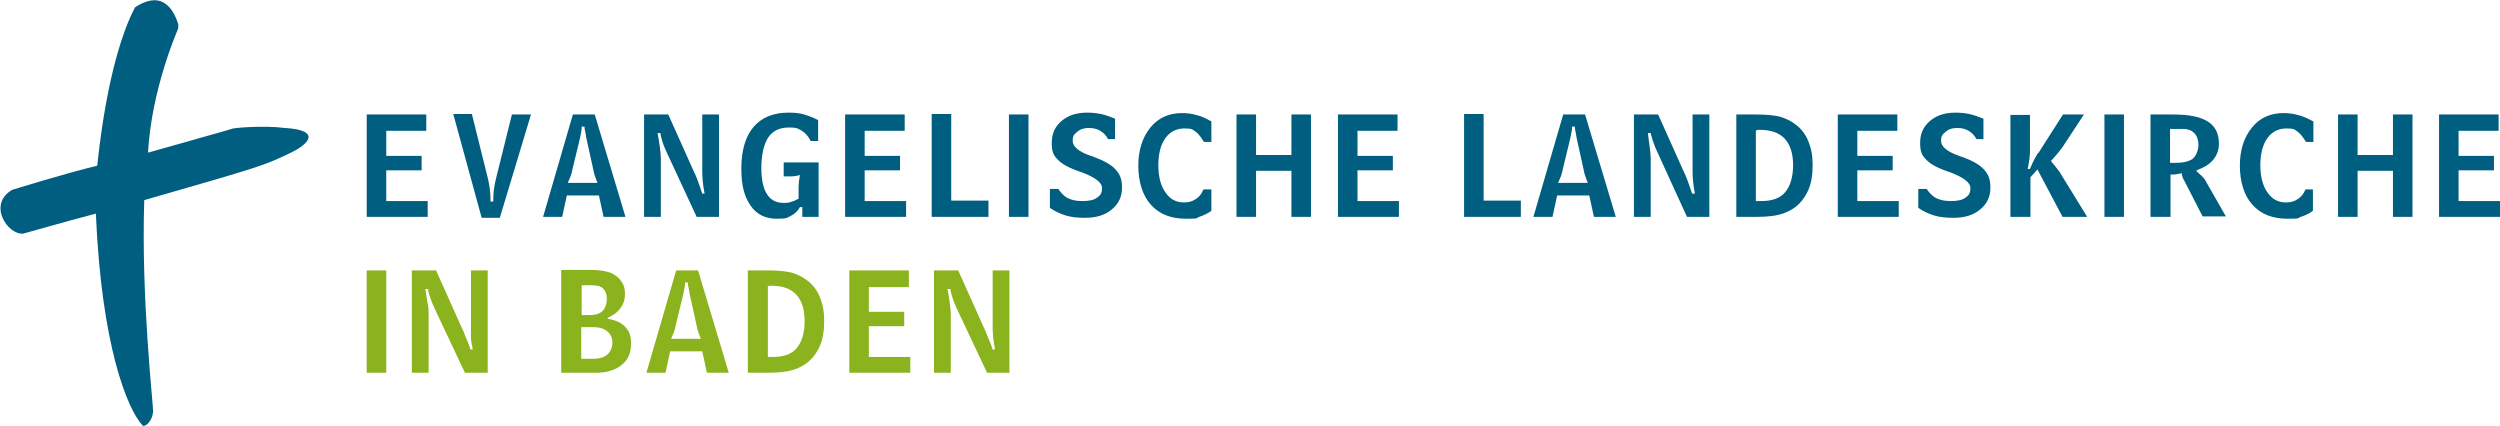
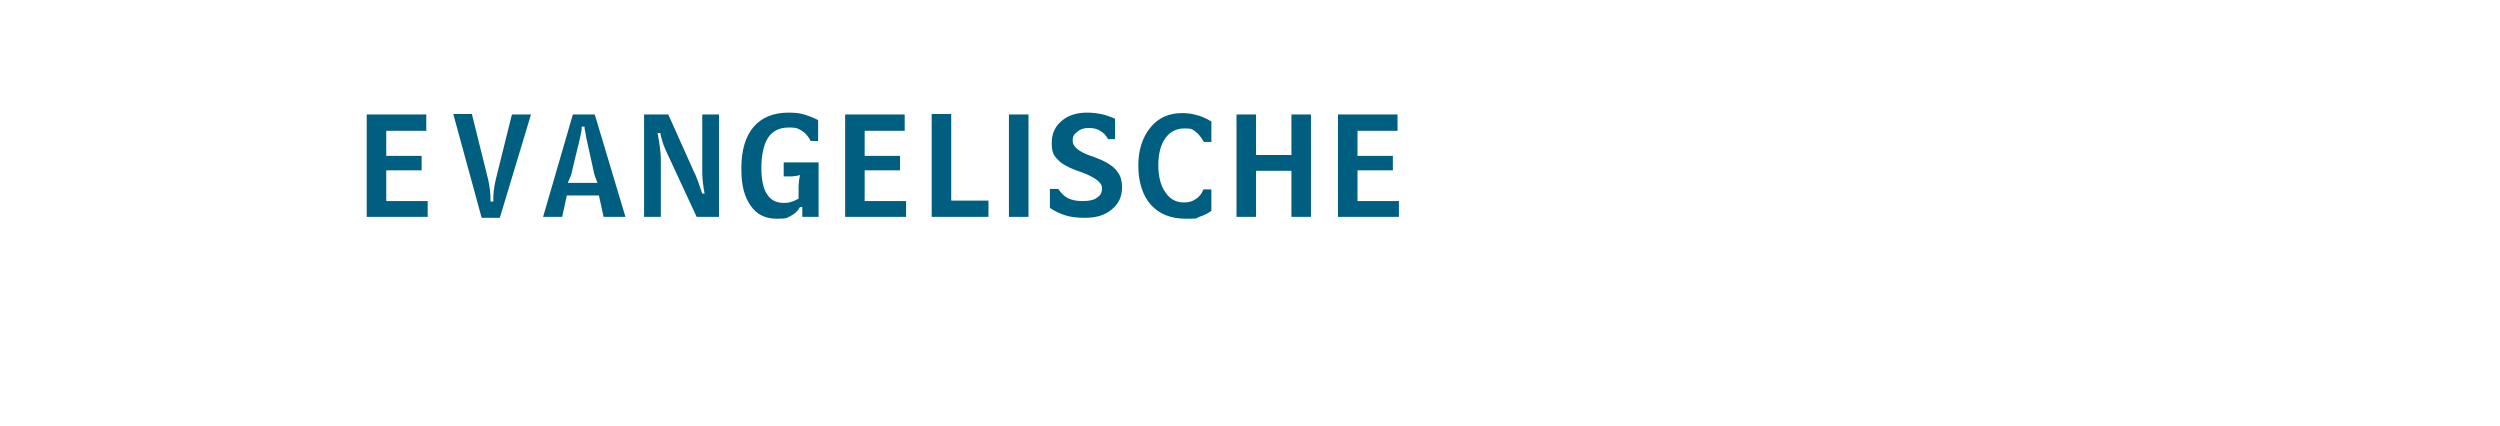
<svg xmlns="http://www.w3.org/2000/svg" id="Ebene_1" version="1.1" viewBox="0 0 537.2 91.5">
  <defs>
    <style>
      .st0 {
        fill: #8bb31d;
      }

      .st1 {
        fill: #005e80;
      }
    </style>
  </defs>
-   <path class="st1" d="M61.2,27.5c-4.6-.6-10.8,0-11.1.1-.5.2-9.5,2.7-18.3,5.2.8-13.9,6.4-26.4,6.5-26.7,0-.2,0-.8,0-.9-1-3.3-2.7-4.8-4.4-5.1-1.7-.3-3.8.7-4.9,1.5-6,11.5-7.9,32.3-8.1,34-6.7,1.6-18.3,5.2-18.3,5.2-5.3,3.1-1,9.7,2.4,9.4,1.1-.3,7.7-2.2,15.6-4.3,1.2,28.2,6.7,42,10.1,45.6.7.2,2.1-1.2,2.2-3.1,0-1.8-2.6-24.6-1.9-45.4,25.4-7.3,25.6-7.4,31.1-10,4.4-2,7-5-.8-5.5" />
-   <path class="st0" d="M212.1,80.1h4.8v-22h-3.6v11.9c0,.7,0,1.5.1,2.4s.2,1.7.4,2.7h-.5c-.3-1-.7-1.9-1-2.6s-.5-1.4-.8-1.9l-5.6-12.5h-5.2v22h3.6v-12.6c0-.6-.1-1.4-.2-2.3-.1-.9-.3-2-.5-3.1h.6c.1.7.3,1.3.5,2,.2.6.5,1.3.8,2l6.6,14ZM182.5,80.1h13.1v-3.4h-8.9v-6.6h7.6v-3.1h-7.6v-5.3h8.6v-3.6h-12.8v22h0ZM165.2,61.4h.5c2.4,0,4.2.6,5.4,1.9s1.8,3.2,1.8,5.7-.6,4.5-1.7,5.8c-1.1,1.3-2.8,1.9-5.1,1.9h-1.1v-15.2c0,0,.1,0,.2,0M170,79.6c1.2-.3,2.2-.8,3.1-1.4,1.3-.9,2.3-2.2,3-3.7s1-3.4,1-5.5-.3-3.6-.9-5.1c-.6-1.5-1.5-2.7-2.7-3.6-1-.8-2.1-1.3-3.3-1.7-1.2-.3-3-.5-5.2-.5h-4.3v22h4.3c2.2,0,3.9-.2,5-.5M146.8,63.3c.1-.6.2-1.1.3-1.5s.1-.7.1-1.1h.6c0,.5.1.9.2,1.3.1.4.1.8.2,1.2l1.5,6.8c.1.5.2,1,.4,1.5s.3.9.5,1.3h-6.4c.2-.5.4-.9.6-1.4.2-.5.3-1,.4-1.5l1.6-6.6ZM143,80.1l1-4.6h6.9l1,4.6h4.7l-6.6-22h-4.7l-6.4,22h4.1ZM127.2,61.3c1.1,0,1.9.2,2.4.7s.8,1.2.8,2.2-.3,2-.9,2.6c-.6.6-1.5.9-2.6.9h-1.9v-6.4h2.2ZM127.5,70.3c1.3,0,2.3.3,3,.9s1.1,1.4,1.1,2.4-.4,2-1.1,2.6c-.7.6-1.7.9-3.1.9h-2.5v-6.8h2.6ZM120.7,80.1h7.4c2.3,0,4.2-.6,5.5-1.7,1.4-1.1,2-2.6,2-4.5s-.4-2.7-1.2-3.6-2-1.5-3.8-1.8v-.2c1.3-.6,2.2-1.3,2.8-2.2.6-.8.9-1.8.9-2.9s-.2-1.9-.7-2.6c-.5-.8-1.2-1.4-2-1.8-.5-.3-1.2-.4-1.9-.6-.7-.1-1.7-.2-3-.2h-6.1v22.1h.1ZM100,80.1h4.8v-22h-3.6v11.9c0,.7,0,1.5,0,2.4s.2,1.7.4,2.7h-.5c-.3-1-.7-1.9-1-2.6s-.5-1.4-.8-1.9l-5.6-12.5h-5.2v22h3.6v-12.6c0-.6,0-1.4-.2-2.3s-.3-2-.5-3.1h.6c0,.7.3,1.3.5,2,.2.6.5,1.3.8,2l6.6,14ZM78.8,80.1h4.2v-22h-4.2v22Z" />
-   <path class="st1" d="M524.1,46.6h13.1v-3.4h-8.9v-6.6h7.6v-3.1h-7.6v-5.4h8.6v-3.5h-12.8v22h0ZM506.6,33.3v-8.7h-4.2v22h4.2v-9.9h7.6v9.9h4.2v-22h-4.2v8.7h-7.6ZM493.7,24.7c-1-.3-2-.4-3-.4-2.8,0-5.1,1-6.8,3.1-1.7,2.1-2.6,4.8-2.6,8.2s.9,6.4,2.7,8.4c1.8,2,4.3,3,7.5,3s2-.1,2.9-.4,1.8-.7,2.6-1.3v-4.6h-1.6c-.4,1-1,1.7-1.7,2.1-.7.5-1.5.7-2.5.7-1.7,0-3-.7-4-2.2-1-1.4-1.5-3.4-1.5-5.8s.5-4.4,1.5-5.8,2.4-2.1,4.1-2.1,1.7.2,2.4.7c.6.4,1.2,1.2,1.8,2.2h1.6v-4.4c-1.3-.7-2.4-1.2-3.4-1.4M462.2,46.6h4.2v-9.1h.4c.3,0,.7,0,1-.1.3,0,.7-.1,1-.2,0,.3.1.6.2.9s.3.6.5,1l3.8,7.4h5l-4.4-7.7c-.2-.4-.5-.7-.8-1s-.7-.6-1.1-1v-.2c1.6-.6,2.8-1.3,3.6-2.3.8-1,1.2-2.1,1.2-3.5,0-2.1-.8-3.7-2.4-4.7s-4-1.5-7.4-1.5h-4.9v22h0ZM466.4,27.7h2.8c.9,0,1.7.3,2.3.9.6.6.9,1.5.9,2.5s-.4,2.3-1.2,3c-.8.6-2.1.9-3.8.9h-1.1v-7.3h.1ZM452.2,46.6h4.2v-22h-4.2v22ZM432.1,46.6h4.2v-8.5l1.5-1.7,5.4,10.2h5.3l-5.6-9.1c-.2-.4-.5-.8-.9-1.3s-.8-1-1.3-1.6c.6-.7,1.1-1.2,1.5-1.7s.7-.9,1-1.3l4.6-7h-4.5l-5.3,8.3h-.1c-.8,1.3-1.3,2.4-1.7,3.4h-.5c.2-.9.3-1.6.4-2.3s.1-1.4.1-2.1v-7.2h-4.2v21.9h.1ZM412.1,44.6c1,.7,2.2,1.3,3.5,1.7,1.3.4,2.7.5,4.2.5,2.4,0,4.3-.6,5.7-1.8,1.5-1.2,2.2-2.8,2.2-4.7s-.5-2.9-1.4-3.9-2.5-1.9-4.7-2.7c-.1,0-.4-.1-.6-.2-2.6-.9-3.9-2-3.9-3.2s.3-1.4,1-2,1.5-.8,2.5-.8,1.7.2,2.4.6c.7.4,1.3,1,1.7,1.8h1.5v-4.4c-1-.4-2.1-.8-3-1-1-.2-2-.3-3-.3-2.3,0-4.1.6-5.5,1.8-1.4,1.2-2.1,2.7-2.1,4.7s.4,2.7,1.3,3.6c.8.9,2.4,1.8,4.8,2.6.1,0,.2.1.3.1,2.9,1.1,4.4,2.2,4.4,3.4s-.4,1.6-1.1,2.1-1.7.7-3.1.7-2.2-.2-3.1-.6c-.8-.4-1.5-1.1-2.1-2h-1.8v4h0ZM394.9,46.6h13.1v-3.4h-8.9v-6.6h7.6v-3.1h-7.6v-5.4h8.6v-3.5h-12.8v22h0ZM377.6,27.9h.5c2.4,0,4.2.6,5.4,1.9,1.2,1.3,1.8,3.2,1.8,5.7s-.6,4.5-1.7,5.8-2.8,1.9-5.1,1.9h-1.2v-15.2c.1,0,.2,0,.3,0M382.4,46.1c1.2-.3,2.2-.8,3.1-1.4,1.3-.9,2.3-2.2,3-3.7s1-3.4,1-5.5-.3-3.6-.9-5.1-1.5-2.7-2.7-3.6c-1-.8-2.1-1.3-3.3-1.7-1.2-.3-3-.5-5.2-.5h-4.3v22h4.3c2.2,0,3.9-.2,5-.5M362.5,46.6h4.8v-22h-3.6v11.9c0,.7,0,1.5.1,2.4s.2,1.7.4,2.7h-.6c-.3-1-.7-1.9-.9-2.6-.3-.7-.5-1.4-.8-1.9l-5.6-12.5h-5.2v22h3.6v-12.6c0-.6-.1-1.4-.2-2.3s-.3-2-.4-3.1h.6c.2.7.3,1.3.6,2,.2.7.5,1.3.8,2l6.4,14ZM337.4,29.8c.1-.6.2-1.1.3-1.5.1-.4.1-.7.1-1.1h.6c0,.5.1.9.2,1.3s.1.8.2,1.2l1.5,6.8c.1.5.2,1,.4,1.5.2.5.3.9.5,1.3h-6.4c.2-.5.4-.9.6-1.4s.3-1,.4-1.5l1.6-6.6ZM333.6,46.6l1-4.6h6.9l1,4.6h4.7l-6.6-22h-4.7l-6.4,22h4.1ZM314.5,46.6h12.3v-3.5h-8v-18.6h-4.2v22.1h0Z" />
  <path class="st1" d="M287.5,46.6h13.1v-3.4h-8.9v-6.6h7.6v-3.1h-7.6v-5.4h8.6v-3.5h-12.8v22h0ZM269.9,33.3v-8.7h-4.2v22h4.2v-9.9h7.6v9.9h4.2v-22h-4.2v8.7h-7.6ZM257,24.7c-1-.3-2-.4-3-.4-2.8,0-5.1,1-6.8,3.1-1.7,2.1-2.6,4.8-2.6,8.2s.9,6.4,2.7,8.4c1.8,2,4.3,3,7.5,3s2-.1,2.9-.4,1.8-.7,2.6-1.3v-4.6h-1.7c-.4,1-1,1.7-1.7,2.1-.7.5-1.5.7-2.5.7-1.7,0-3-.7-4-2.2-1-1.4-1.5-3.4-1.5-5.8s.5-4.4,1.5-5.8,2.4-2.1,4.1-2.1,1.7.2,2.4.7c.6.4,1.2,1.2,1.8,2.2h1.6v-4.4c-1.2-.7-2.3-1.2-3.3-1.4M225.5,44.6c1,.7,2.2,1.3,3.5,1.7,1.3.4,2.7.5,4.2.5,2.4,0,4.3-.6,5.7-1.8,1.5-1.2,2.2-2.8,2.2-4.7s-.5-2.9-1.4-3.9-2.5-1.9-4.7-2.7c-.1-.1-.4-.1-.6-.2-2.6-.9-3.9-2-3.9-3.2s.3-1.4,1-2,1.5-.8,2.5-.8,1.7.2,2.4.6c.7.4,1.3,1,1.7,1.8h1.5v-4.4c-1-.4-2-.8-3-1s-2-.3-3-.3c-2.3,0-4.1.6-5.5,1.8-1.4,1.2-2.1,2.7-2.1,4.7s.4,2.7,1.3,3.6c.8.9,2.4,1.8,4.8,2.6.1,0,.2.1.3.1,2.9,1.1,4.4,2.2,4.4,3.4s-.4,1.6-1.1,2.1-1.7.7-3.1.7-2.2-.2-3.1-.6c-.8-.4-1.5-1.1-2.1-2h-1.8v4h0ZM216.8,46.6h4.2v-22h-4.2v22ZM200.1,46.6h12.3v-3.5h-8v-18.6h-4.2v22.1h-.1ZM181.6,46.6h13.1v-3.4h-8.9v-6.6h7.6v-3.1h-7.6v-5.4h8.6v-3.5h-12.8v22ZM172.5,46.6h3.4v-11.7h-7.5v3h1.5c.4,0,.7,0,1.1-.1.3,0,.6-.1.9-.2-.1.4-.1.8-.2,1.2,0,.4-.1.8-.1,1.2v2.7c-.6.3-1.2.6-1.7.7-.5.2-1,.2-1.5.2-1.6,0-2.8-.6-3.6-1.9-.8-1.2-1.2-3.1-1.2-5.7s.5-5,1.5-6.5c1-1.4,2.4-2.1,4.4-2.1s2,.3,2.8.7c.8.5,1.4,1.2,1.9,2.2h1.6v-4.5c-1-.5-2-.9-3-1.2-1-.3-2.1-.4-3.3-.4-3.3,0-5.8,1-7.6,3.1-1.7,2-2.6,5-2.6,8.9s.7,6.1,2,8,3.2,2.8,5.6,2.8,2.1-.2,3-.6c.8-.4,1.5-1,2-1.9h.5v2.1h.1ZM149.7,46.6h4.8v-22h-3.6v11.9c0,.7,0,1.5.1,2.4s.2,1.7.4,2.7h-.5c-.3-1-.7-1.9-.9-2.6-.3-.7-.5-1.4-.8-1.9l-5.6-12.5h-5.2v22h3.6v-12.6c0-.6-.1-1.4-.2-2.3-.1-.9-.3-2-.5-3.1h.6c.1.7.3,1.3.5,2s.5,1.3.8,2l6.5,14ZM124.6,29.8c.1-.6.2-1.1.3-1.5s.1-.7.1-1.1h.6c0,.5.1.9.2,1.3.1.4.1.8.2,1.2l1.5,6.8c.1.5.2,1,.4,1.5s.3.9.5,1.3h-6.4c.2-.5.4-.9.6-1.4.2-.5.3-.9.4-1.5l1.6-6.6ZM120.8,46.6l1-4.6h6.9l1,4.6h4.7l-6.6-22h-4.7l-6.4,22h4.1ZM103.5,46.8h3.9l6.7-22.2h-4.1l-3.5,14.1c-.2.8-.3,1.6-.4,2.3-.1.8-.1,1.5-.1,2.3h-.6c0-.8,0-1.5-.1-2.3s-.2-1.5-.4-2.4l-3.5-14.1h-4l6.1,22.3ZM78.8,46.6h13.1v-3.4h-8.9v-6.6h7.6v-3.1h-7.6v-5.4h8.6v-3.5h-12.8s0,22,0,22Z" />
</svg>